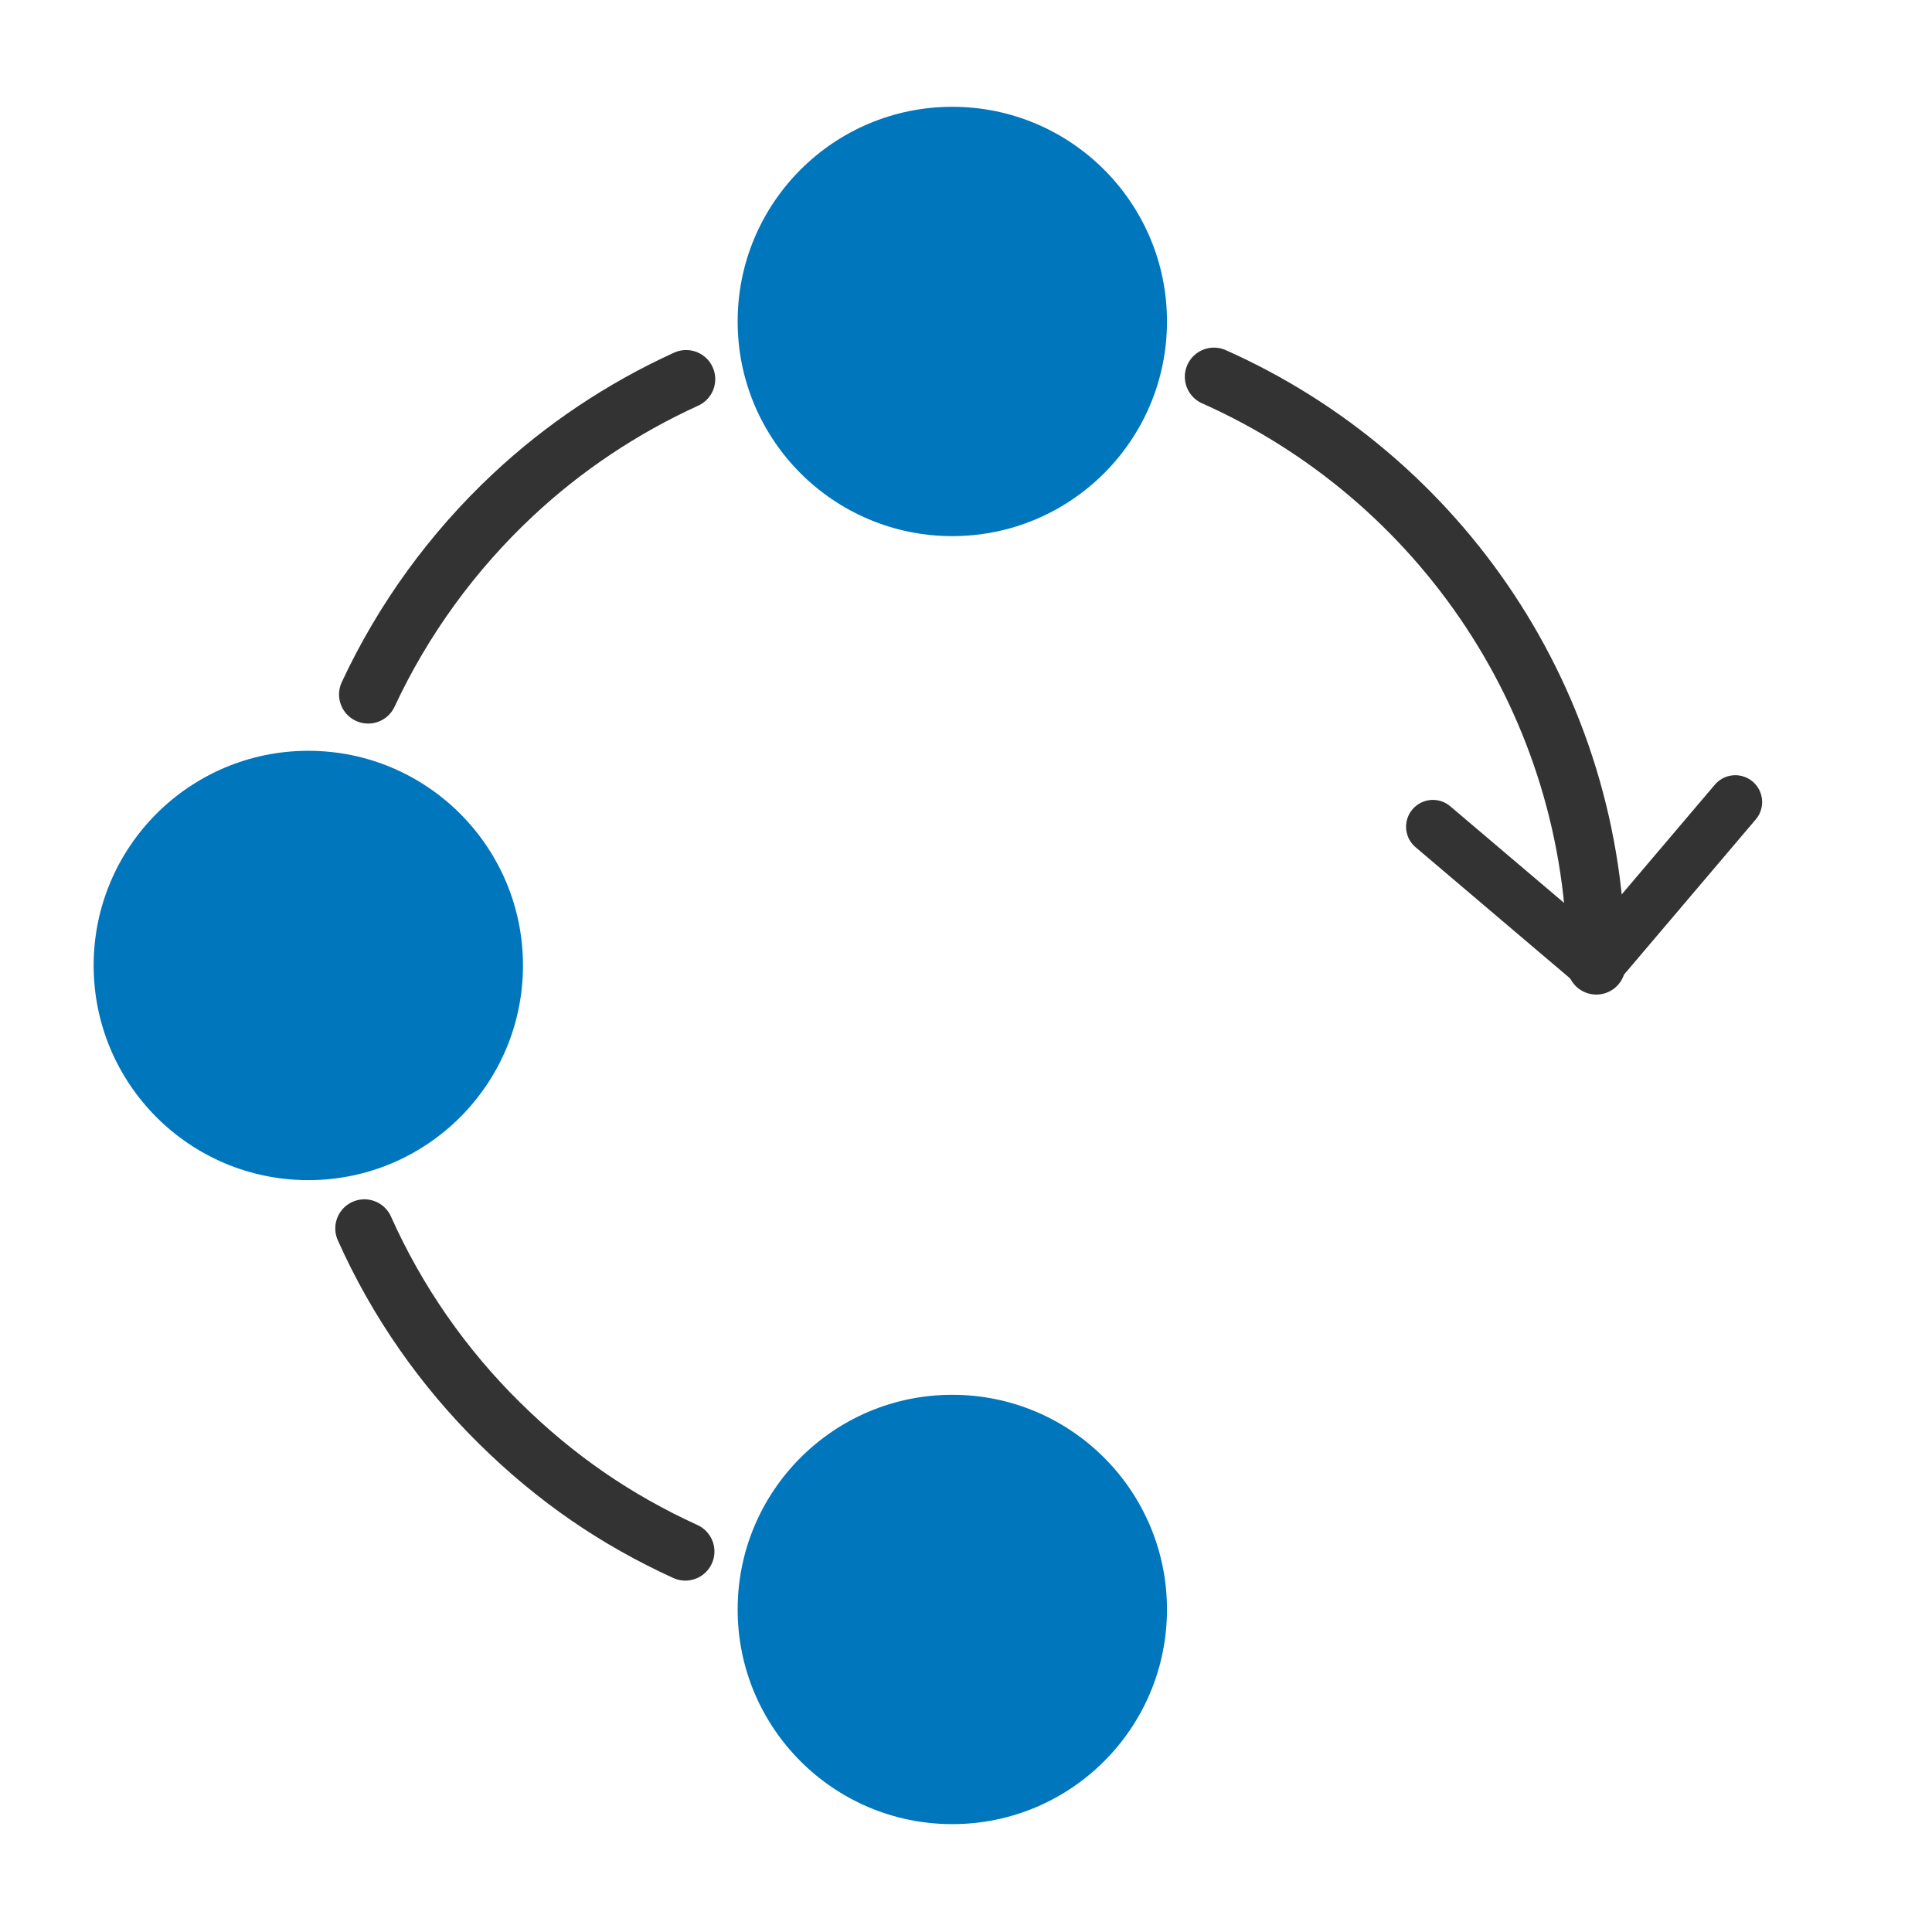
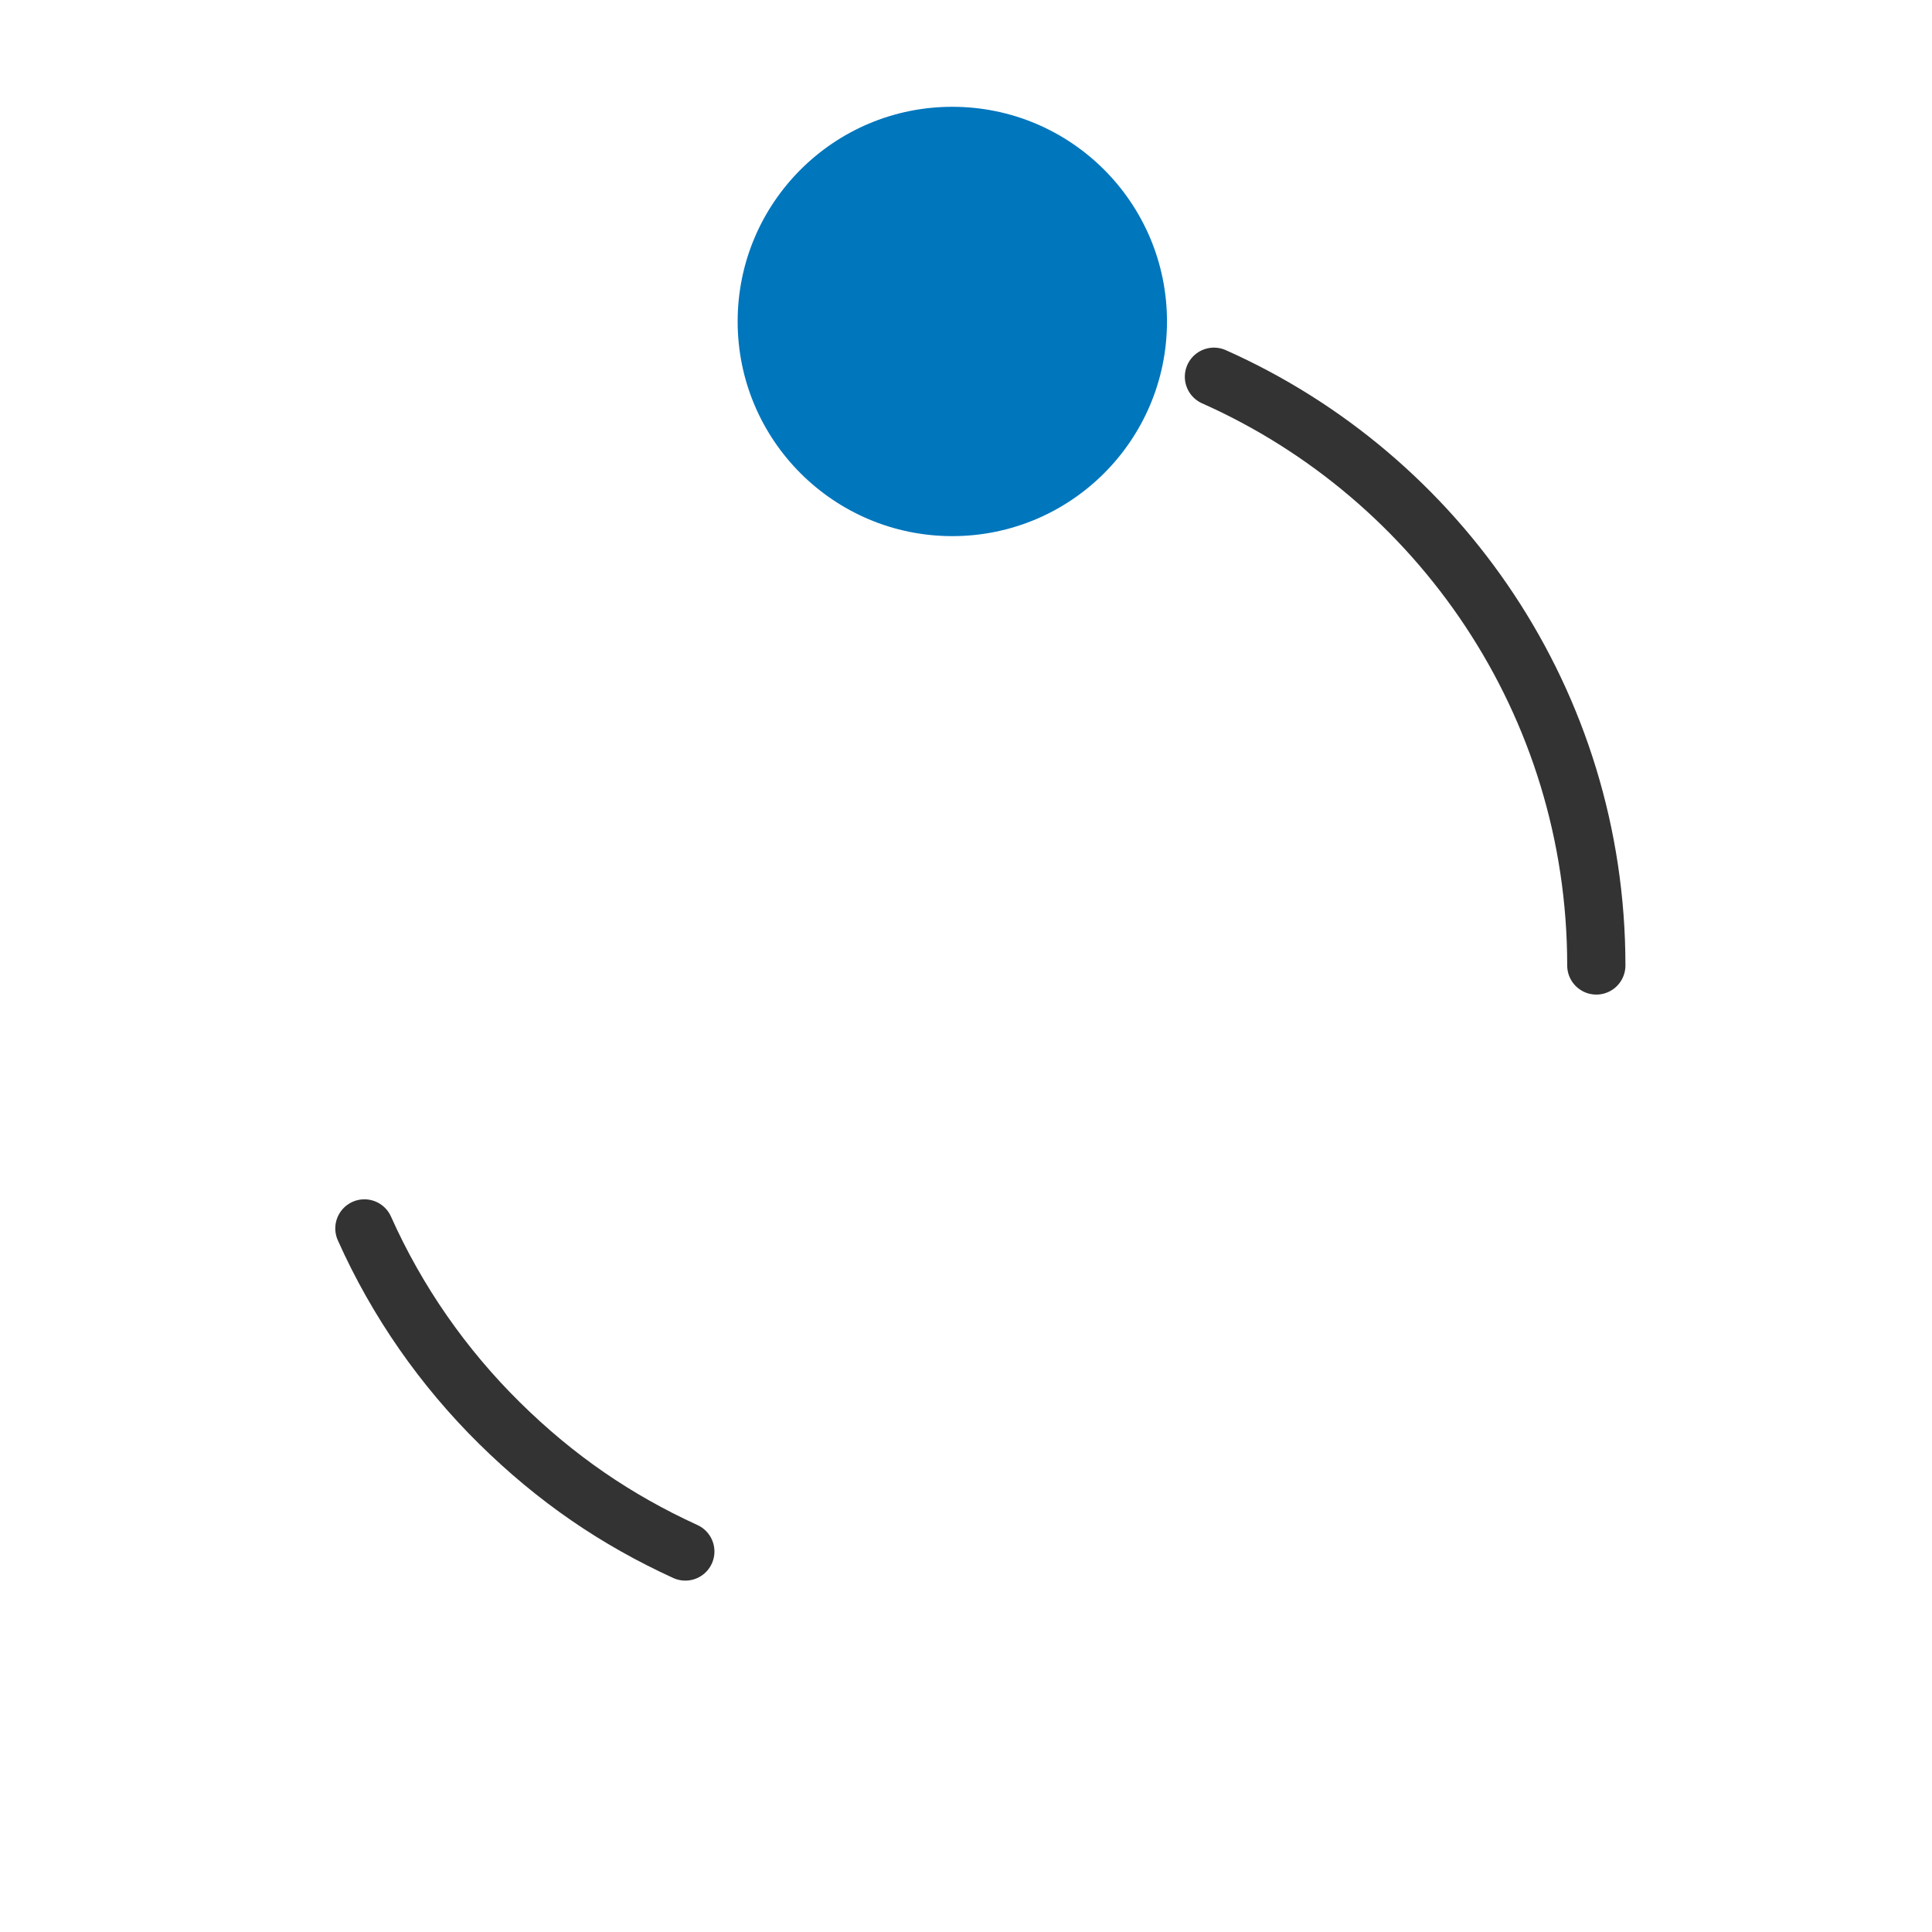
<svg xmlns="http://www.w3.org/2000/svg" id="Layer_3" viewBox="0 0 72 72">
  <defs>
    <style>.cls-1{fill:#0076bd;}.cls-2{stroke-width:2px;}.cls-2,.cls-3{fill:none;stroke:#333;stroke-linecap:round;stroke-linejoin:round;}.cls-3{stroke-width:2.17px;}</style>
  </defs>
  <path class="cls-3" d="m13.58,45.78c1.22,2.73,2.94,5.19,5.04,7.26s4.34,3.6,6.92,4.78" />
-   <path class="cls-3" d="m25.57,14.13c-2.39,1.09-4.57,2.55-6.46,4.32-2.24,2.1-4.08,4.62-5.39,7.43" />
  <path class="cls-3" d="m59.49,35.98c0-9.78-5.85-18.2-14.25-21.94" />
-   <circle class="cls-1" cx="35.49" cy="59.98" r="8" />
  <circle class="cls-1" cx="35.49" cy="11.98" r="8" />
-   <circle class="cls-1" cx="11.49" cy="35.98" r="8" />
-   <polyline class="cls-2" points="64.67 29.89 59.89 35.52 59.49 35.98 53.4 30.81" />
</svg>